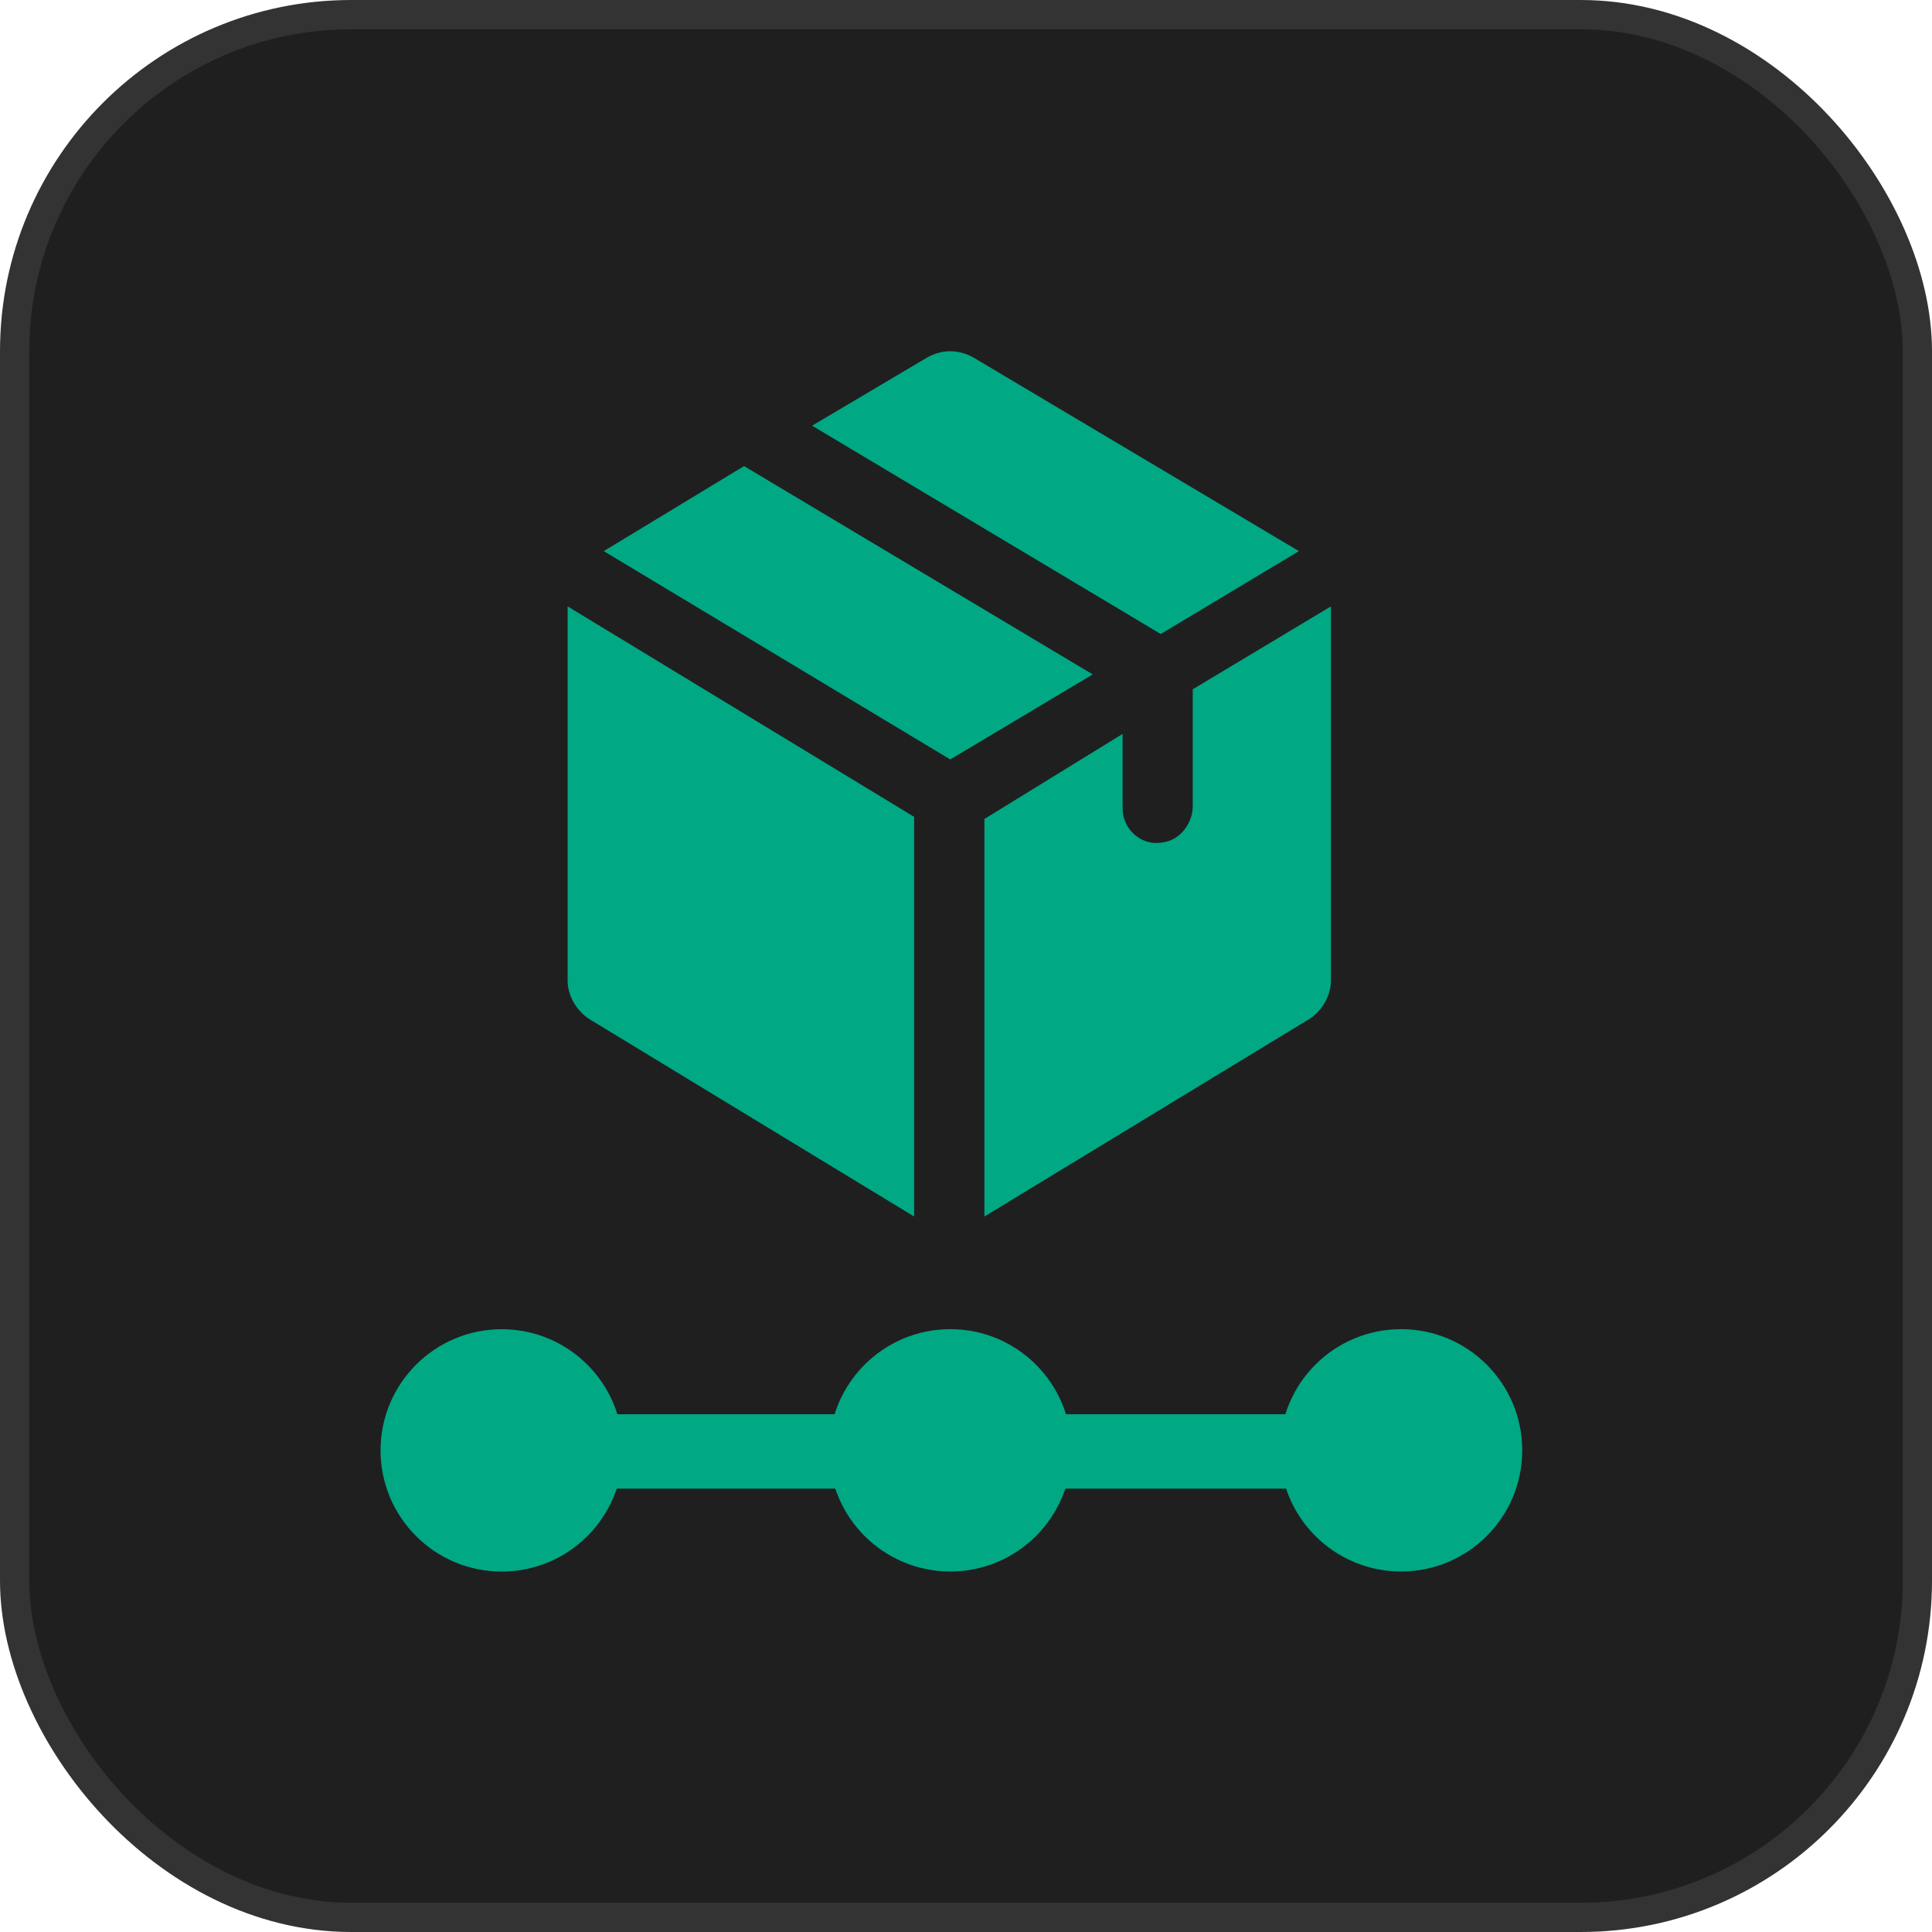
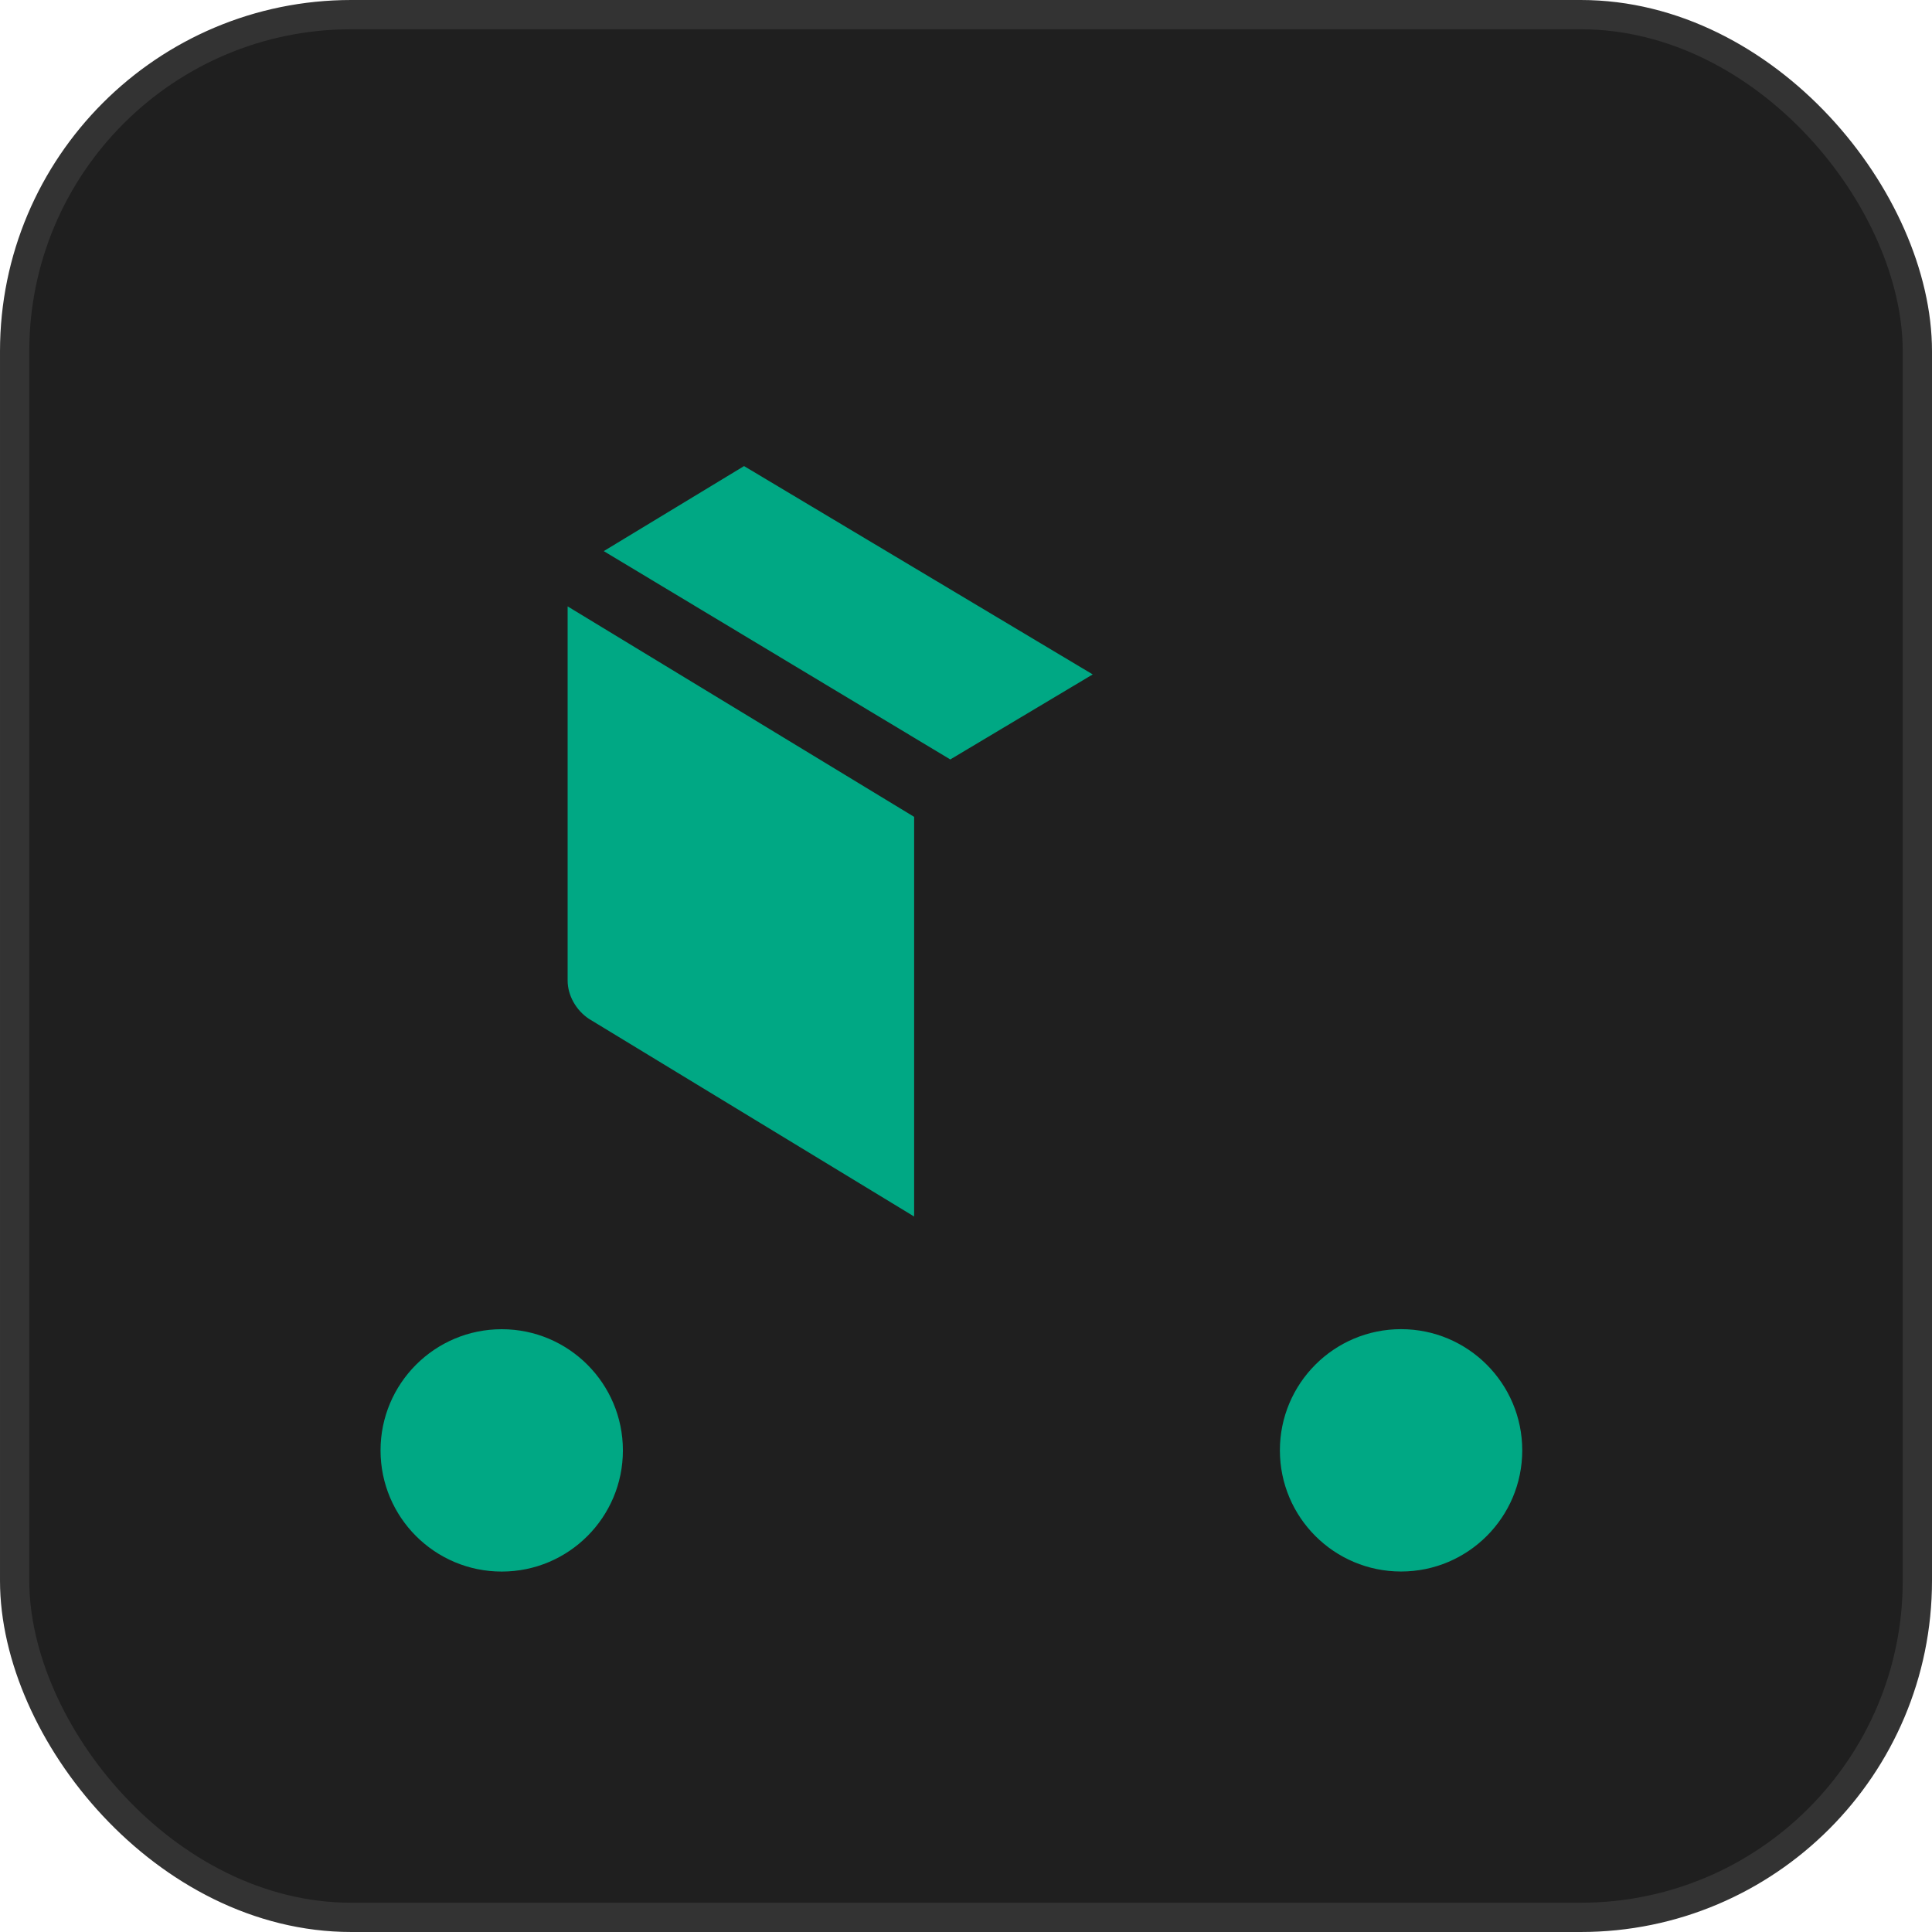
<svg xmlns="http://www.w3.org/2000/svg" width="66" height="66" viewBox="0 0 66 66" fill="none">
  <rect x="0.5" y="0.5" width="65" height="65" rx="11.5" fill="#1F1F1F" />
  <rect x="0.5" y="0.5" width="65" height="65" rx="11.5" stroke="#333333" />
  <path d="M19.391 20.715L31.228 27.905V41.558L20.117 34.804C19.681 34.514 19.391 34.005 19.391 33.497V20.715Z" fill="#00A884" />
-   <path d="M39.653 21.659L44.373 18.827L33.262 12.218C32.753 11.927 32.172 11.927 31.664 12.218L27.742 14.542L39.653 21.659Z" fill="#00A884" />
  <path d="M25.418 15.922L20.625 18.827L32.463 25.944L37.329 23.039L25.418 15.922Z" fill="#00A884" />
-   <path d="M40.746 23.547C40.746 23.62 40.746 23.62 40.746 23.547V27.542C40.746 28.123 40.31 28.704 39.729 28.776C39.003 28.921 38.349 28.34 38.349 27.614V25.072L33.629 27.977V41.558L44.74 34.804C45.176 34.514 45.467 34.005 45.467 33.497V20.715L40.746 23.547Z" fill="#00A884" />
-   <path d="M32.464 53.685C34.75 53.685 36.603 51.832 36.603 49.546C36.603 47.26 34.75 45.406 32.464 45.406C30.178 45.406 28.324 47.26 28.324 49.546C28.324 51.832 30.178 53.685 32.464 53.685Z" fill="#00A884" />
  <path d="M17.14 53.687C19.426 53.687 21.279 51.834 21.279 49.548C21.279 47.262 19.426 45.408 17.14 45.408C14.853 45.408 13 47.262 13 49.548C13 51.834 14.853 53.687 17.14 53.687Z" fill="#00A884" />
  <path d="M47.862 53.685C50.148 53.685 52.002 51.832 52.002 49.546C52.002 47.26 50.148 45.406 47.862 45.406C45.576 45.406 43.723 47.26 43.723 49.546C43.723 51.832 45.576 53.685 47.862 53.685Z" fill="#00A884" />
-   <path d="M49.023 48.312H15.906V50.854H49.023V48.312Z" fill="#00A884" />
</svg>